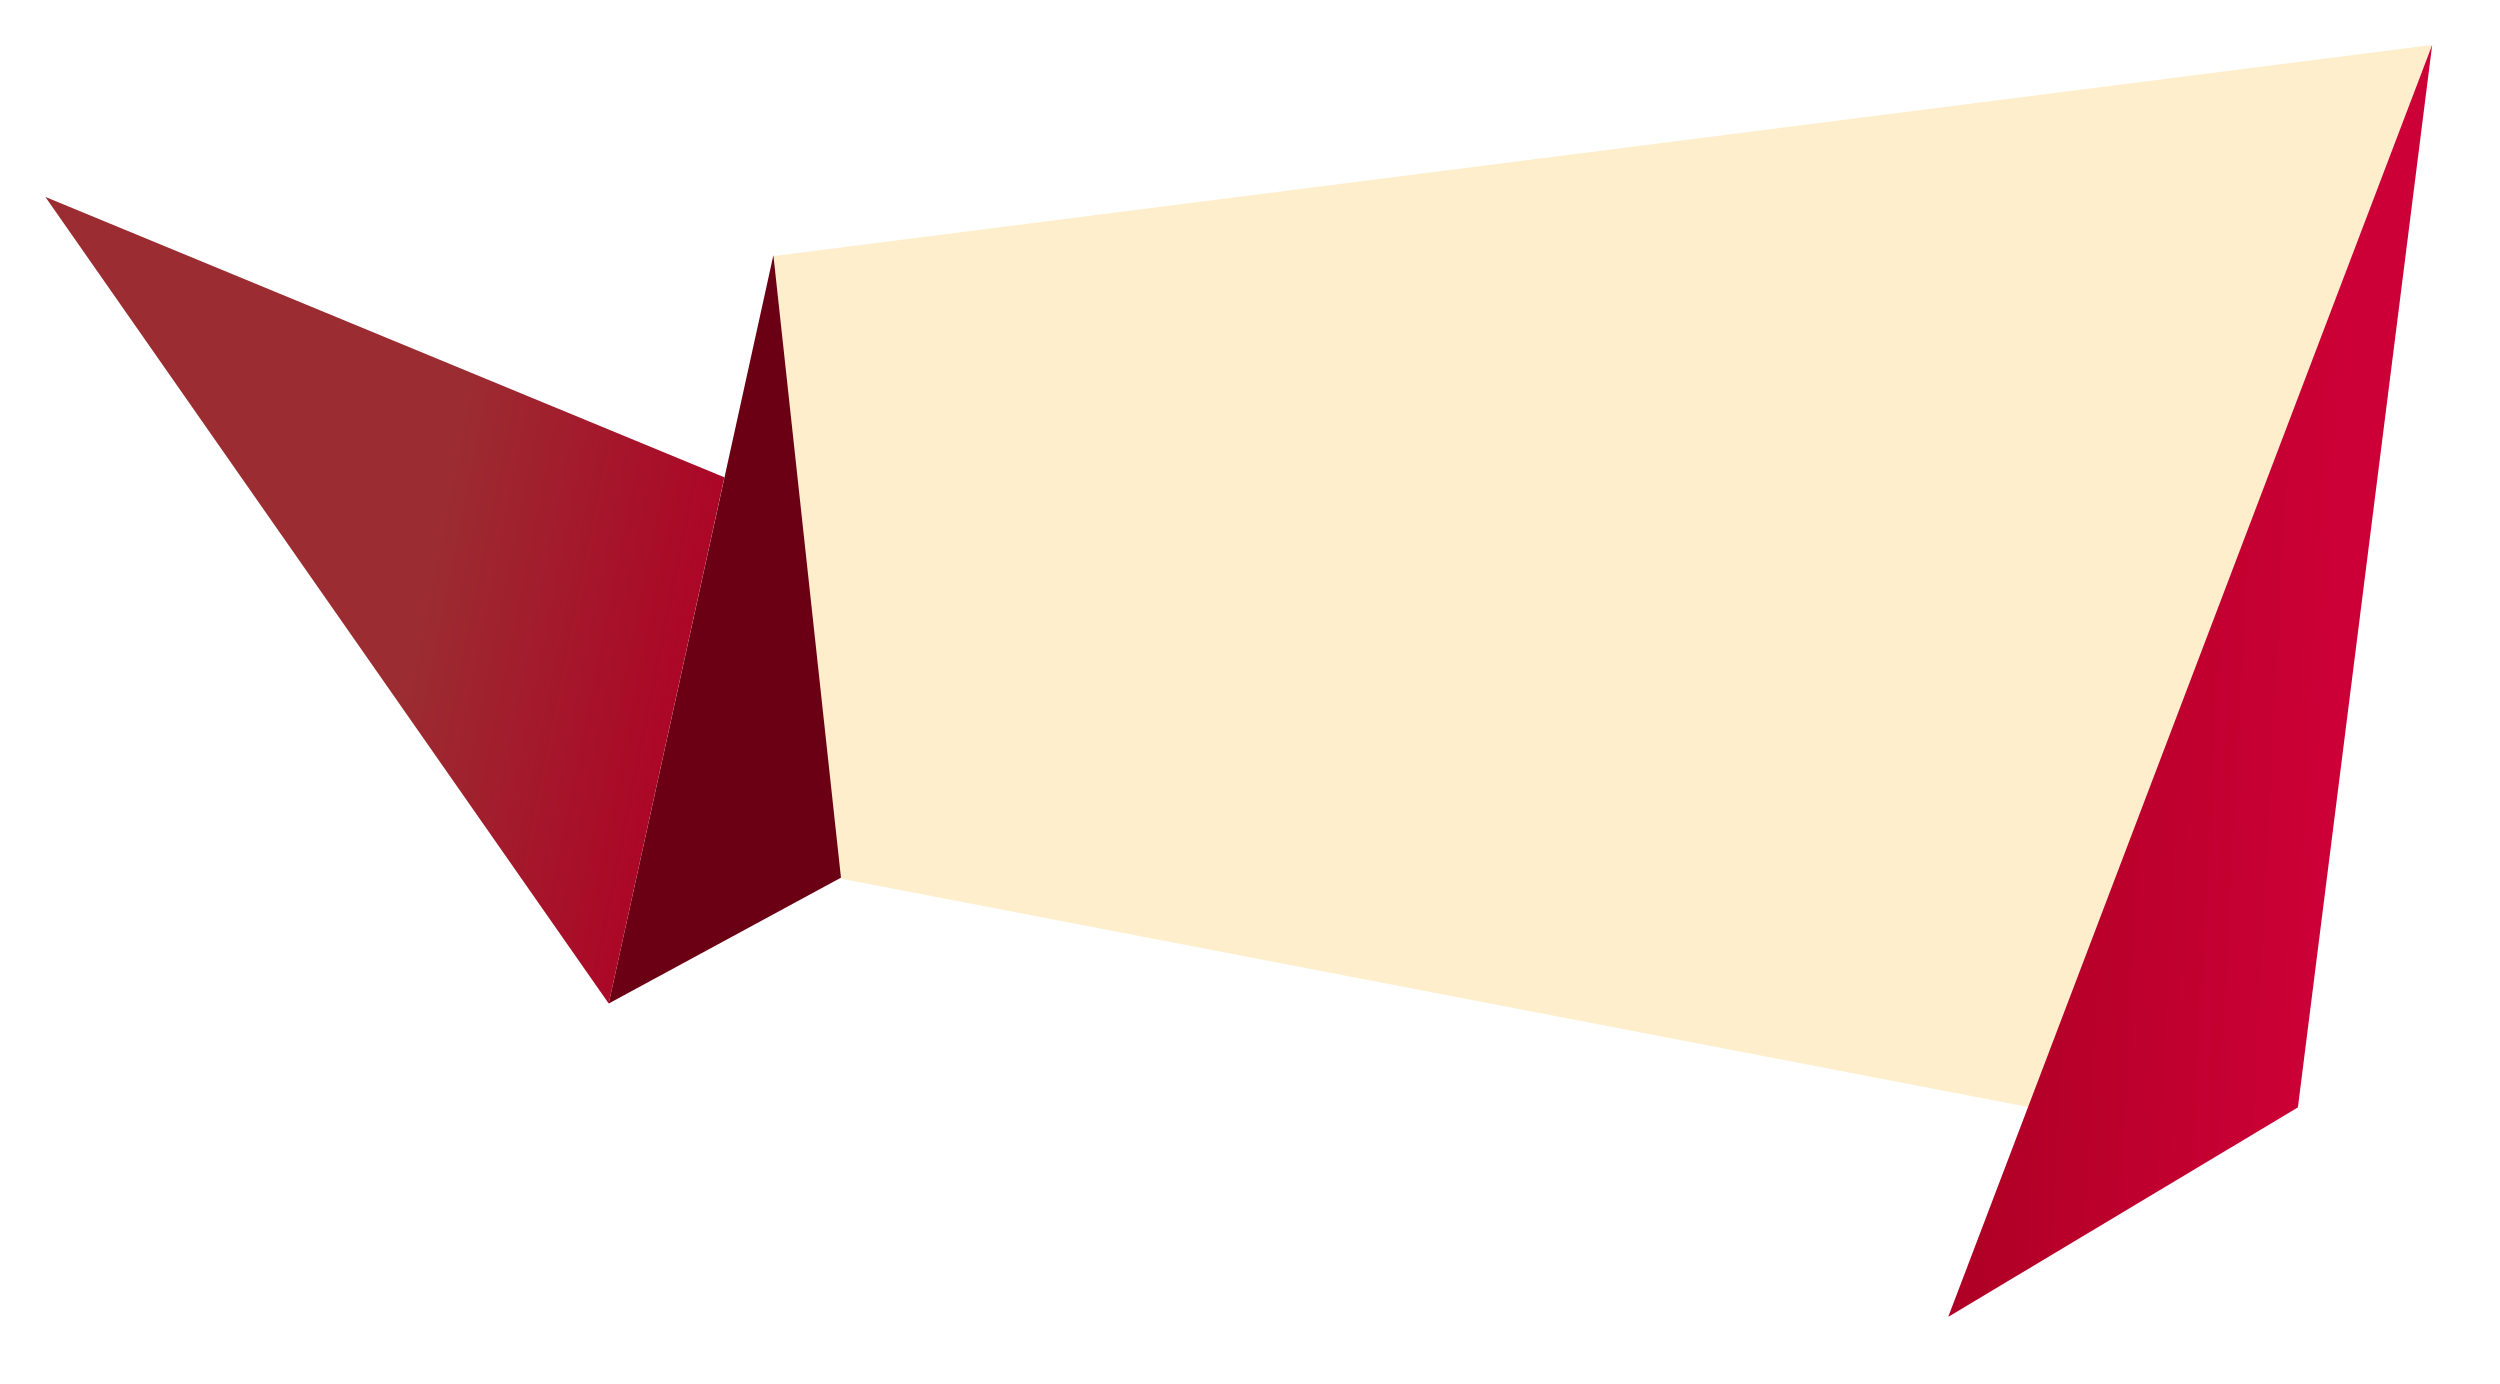
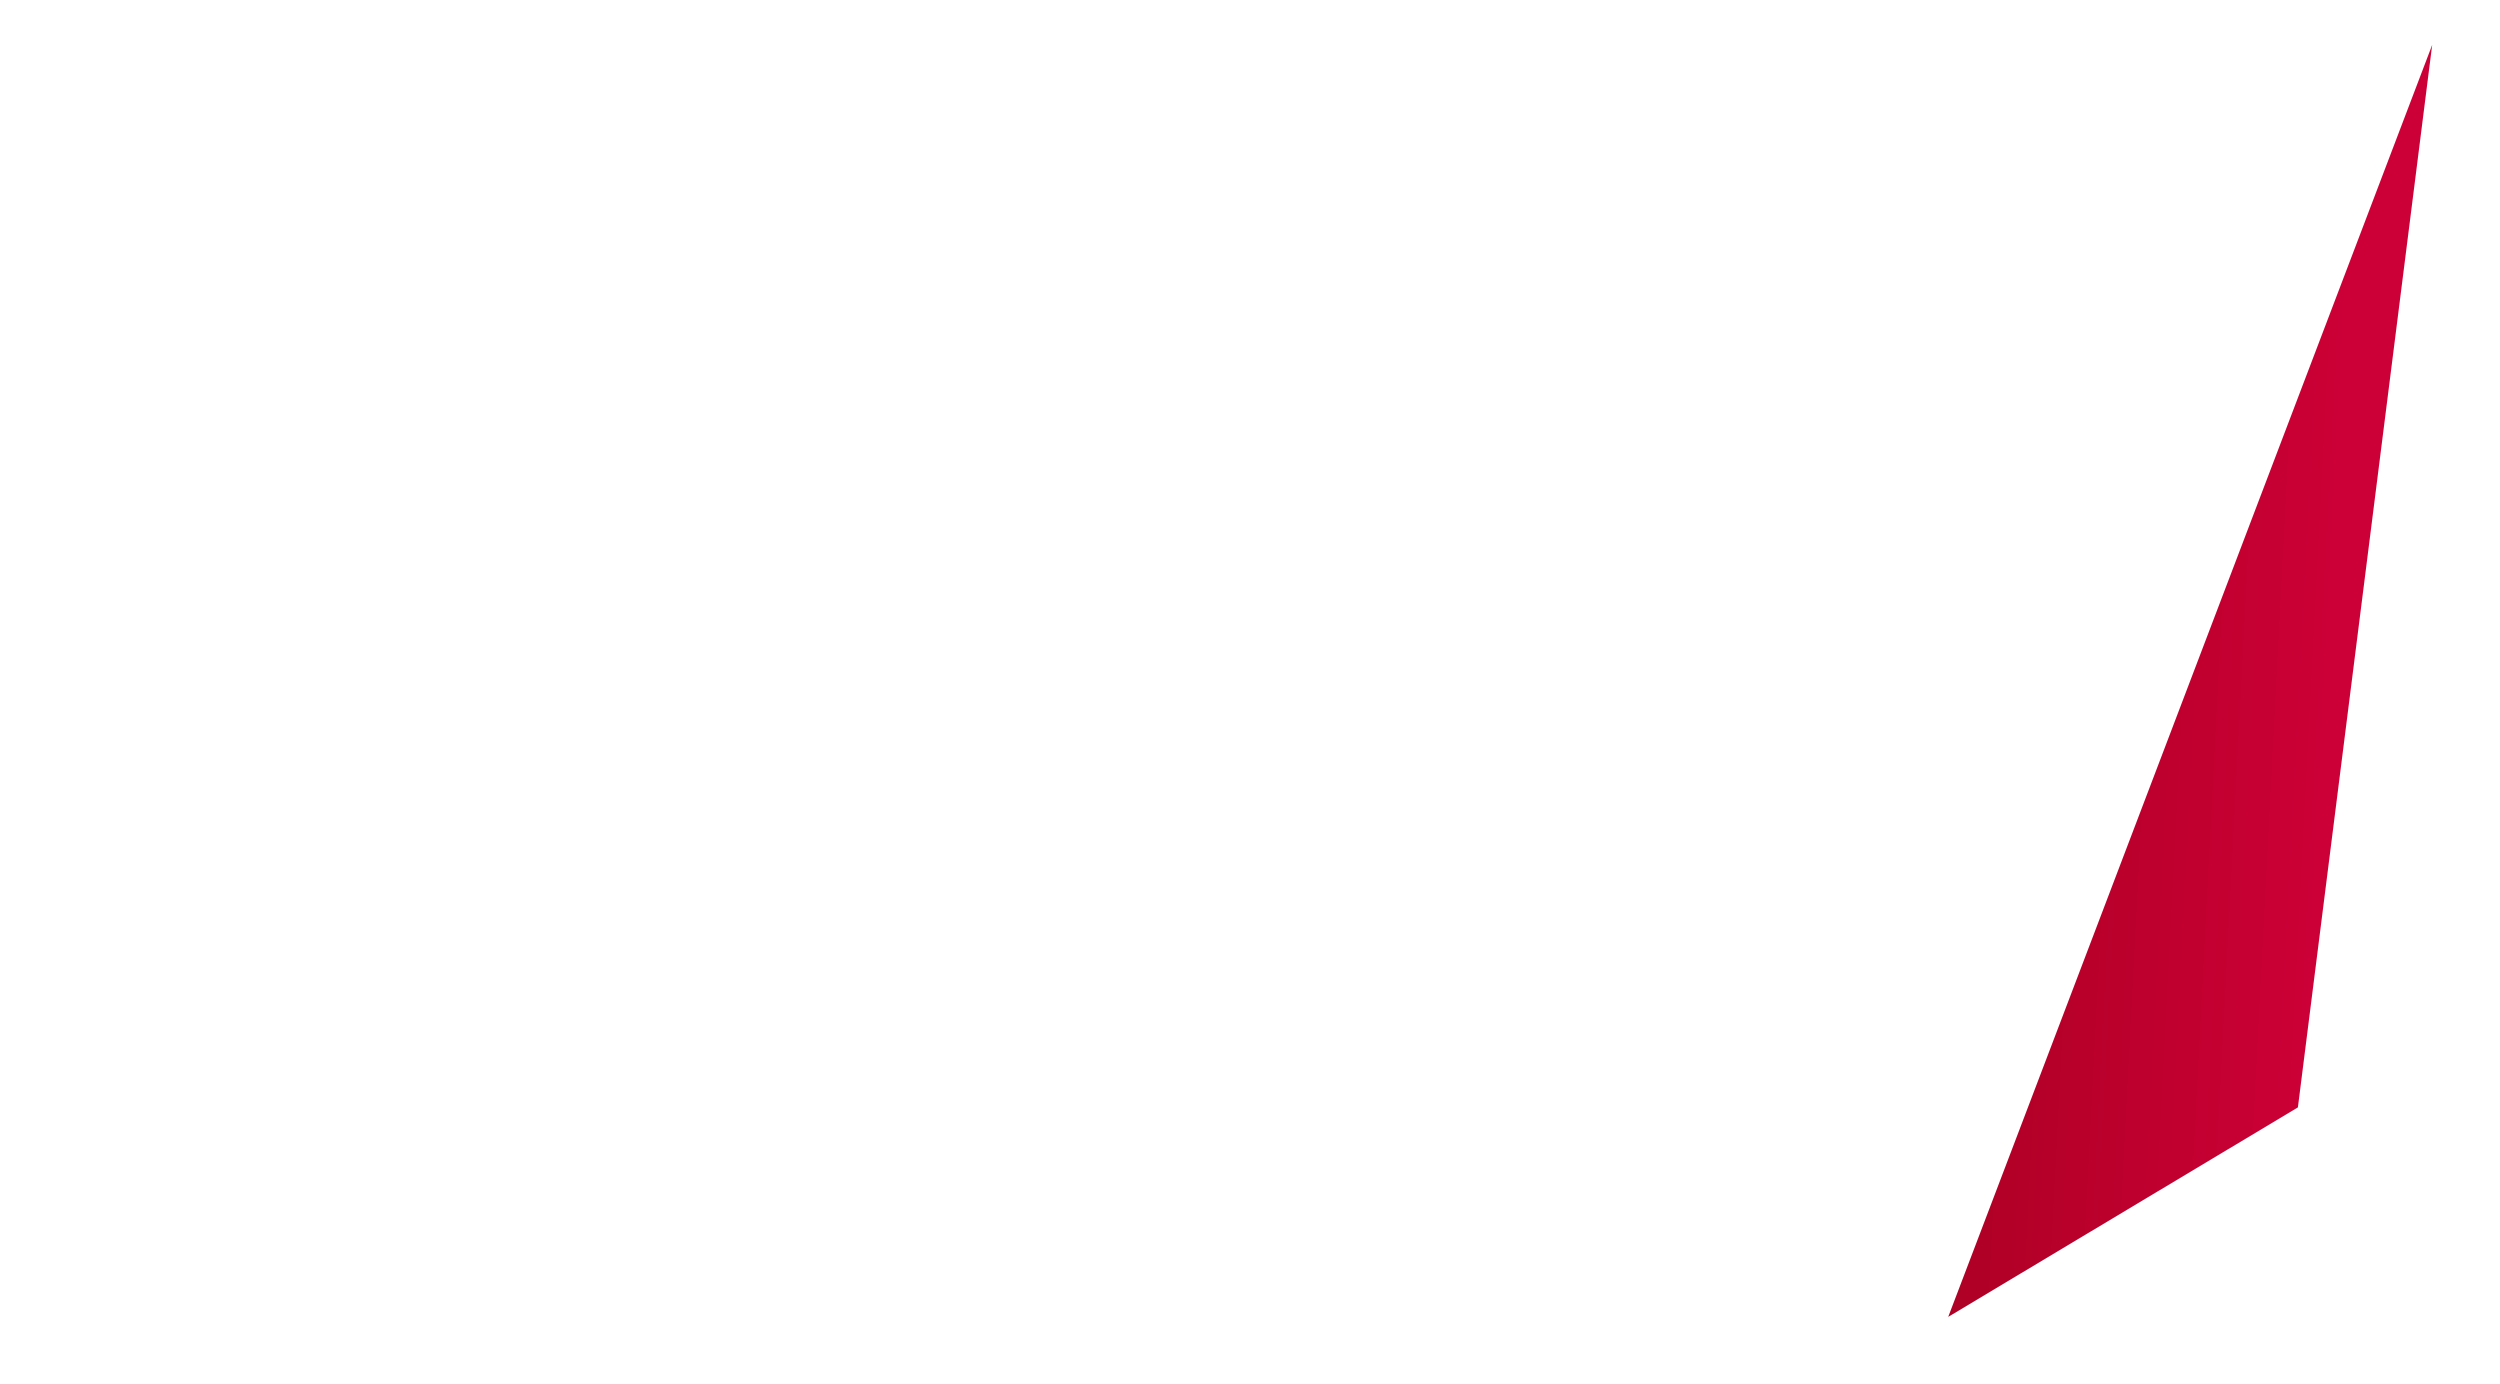
<svg xmlns="http://www.w3.org/2000/svg" xmlns:xlink="http://www.w3.org/1999/xlink" version="1.1" id="Layer_1" x="0px" y="0px" viewBox="0 0 296 163.9" enable-background="new 0 0 296 163.9" xml:space="preserve">
  <pattern y="163.9" width="296" height="296" patternUnits="userSpaceOnUse" id="a" viewBox="0 -296 296 296" overflow="visible">
    <g>
      <rect y="-296" fill="none" width="296" height="296" />
    </g>
  </pattern>
  <pattern id="SVGID_1_" xlink:href="#a" patternTransform="matrix(-1 0 0 -1 -15461 -17162.838)">
</pattern>
  <rect opacity="0.24" fill="url(#SVGID_1_)" enable-background="new    " width="296" height="163.9" />
  <g transform="translate(5.37 5.316)">
-     <path fill="#FFEECC" d="M282.6,0L235,125.8L94.1,98.7l-7.9-73.7L282.6,0z" />
    <linearGradient id="SVGID_2_" gradientUnits="userSpaceOnUse" x1="-37.015" y1="95.558" x2="-37.697" y2="95.65" gradientTransform="matrix(57.378 0 0 -150.558 2393.852 14467.991)">
      <stop offset="0" style="stop-color:#CC0036" />
      <stop offset="1" style="stop-color:#AF0025" />
    </linearGradient>
    <path fill="url(#SVGID_2_)" d="M225.3,150.6L282.6,0l-15.9,125.8L225.3,150.6z" />
-     <path fill="#6B0015" d="M86.2,24.9l-19.5,88.6l27.5-14.9L86.2,24.9z" />
    <linearGradient id="SVGID_3_" gradientUnits="userSpaceOnUse" x1="-37.406" y1="95.799" x2="-36.962" y2="95.692" gradientTransform="matrix(80.4 0 0 -95.477 3051.949 9215.671)">
      <stop offset="0" style="stop-color:#9B2C31" />
      <stop offset="1" style="stop-color:#AF0025" />
    </linearGradient>
-     <path fill="url(#SVGID_3_)" d="M66.7,113.5L0,18l80.4,33.2L66.7,113.5z" />
  </g>
</svg>